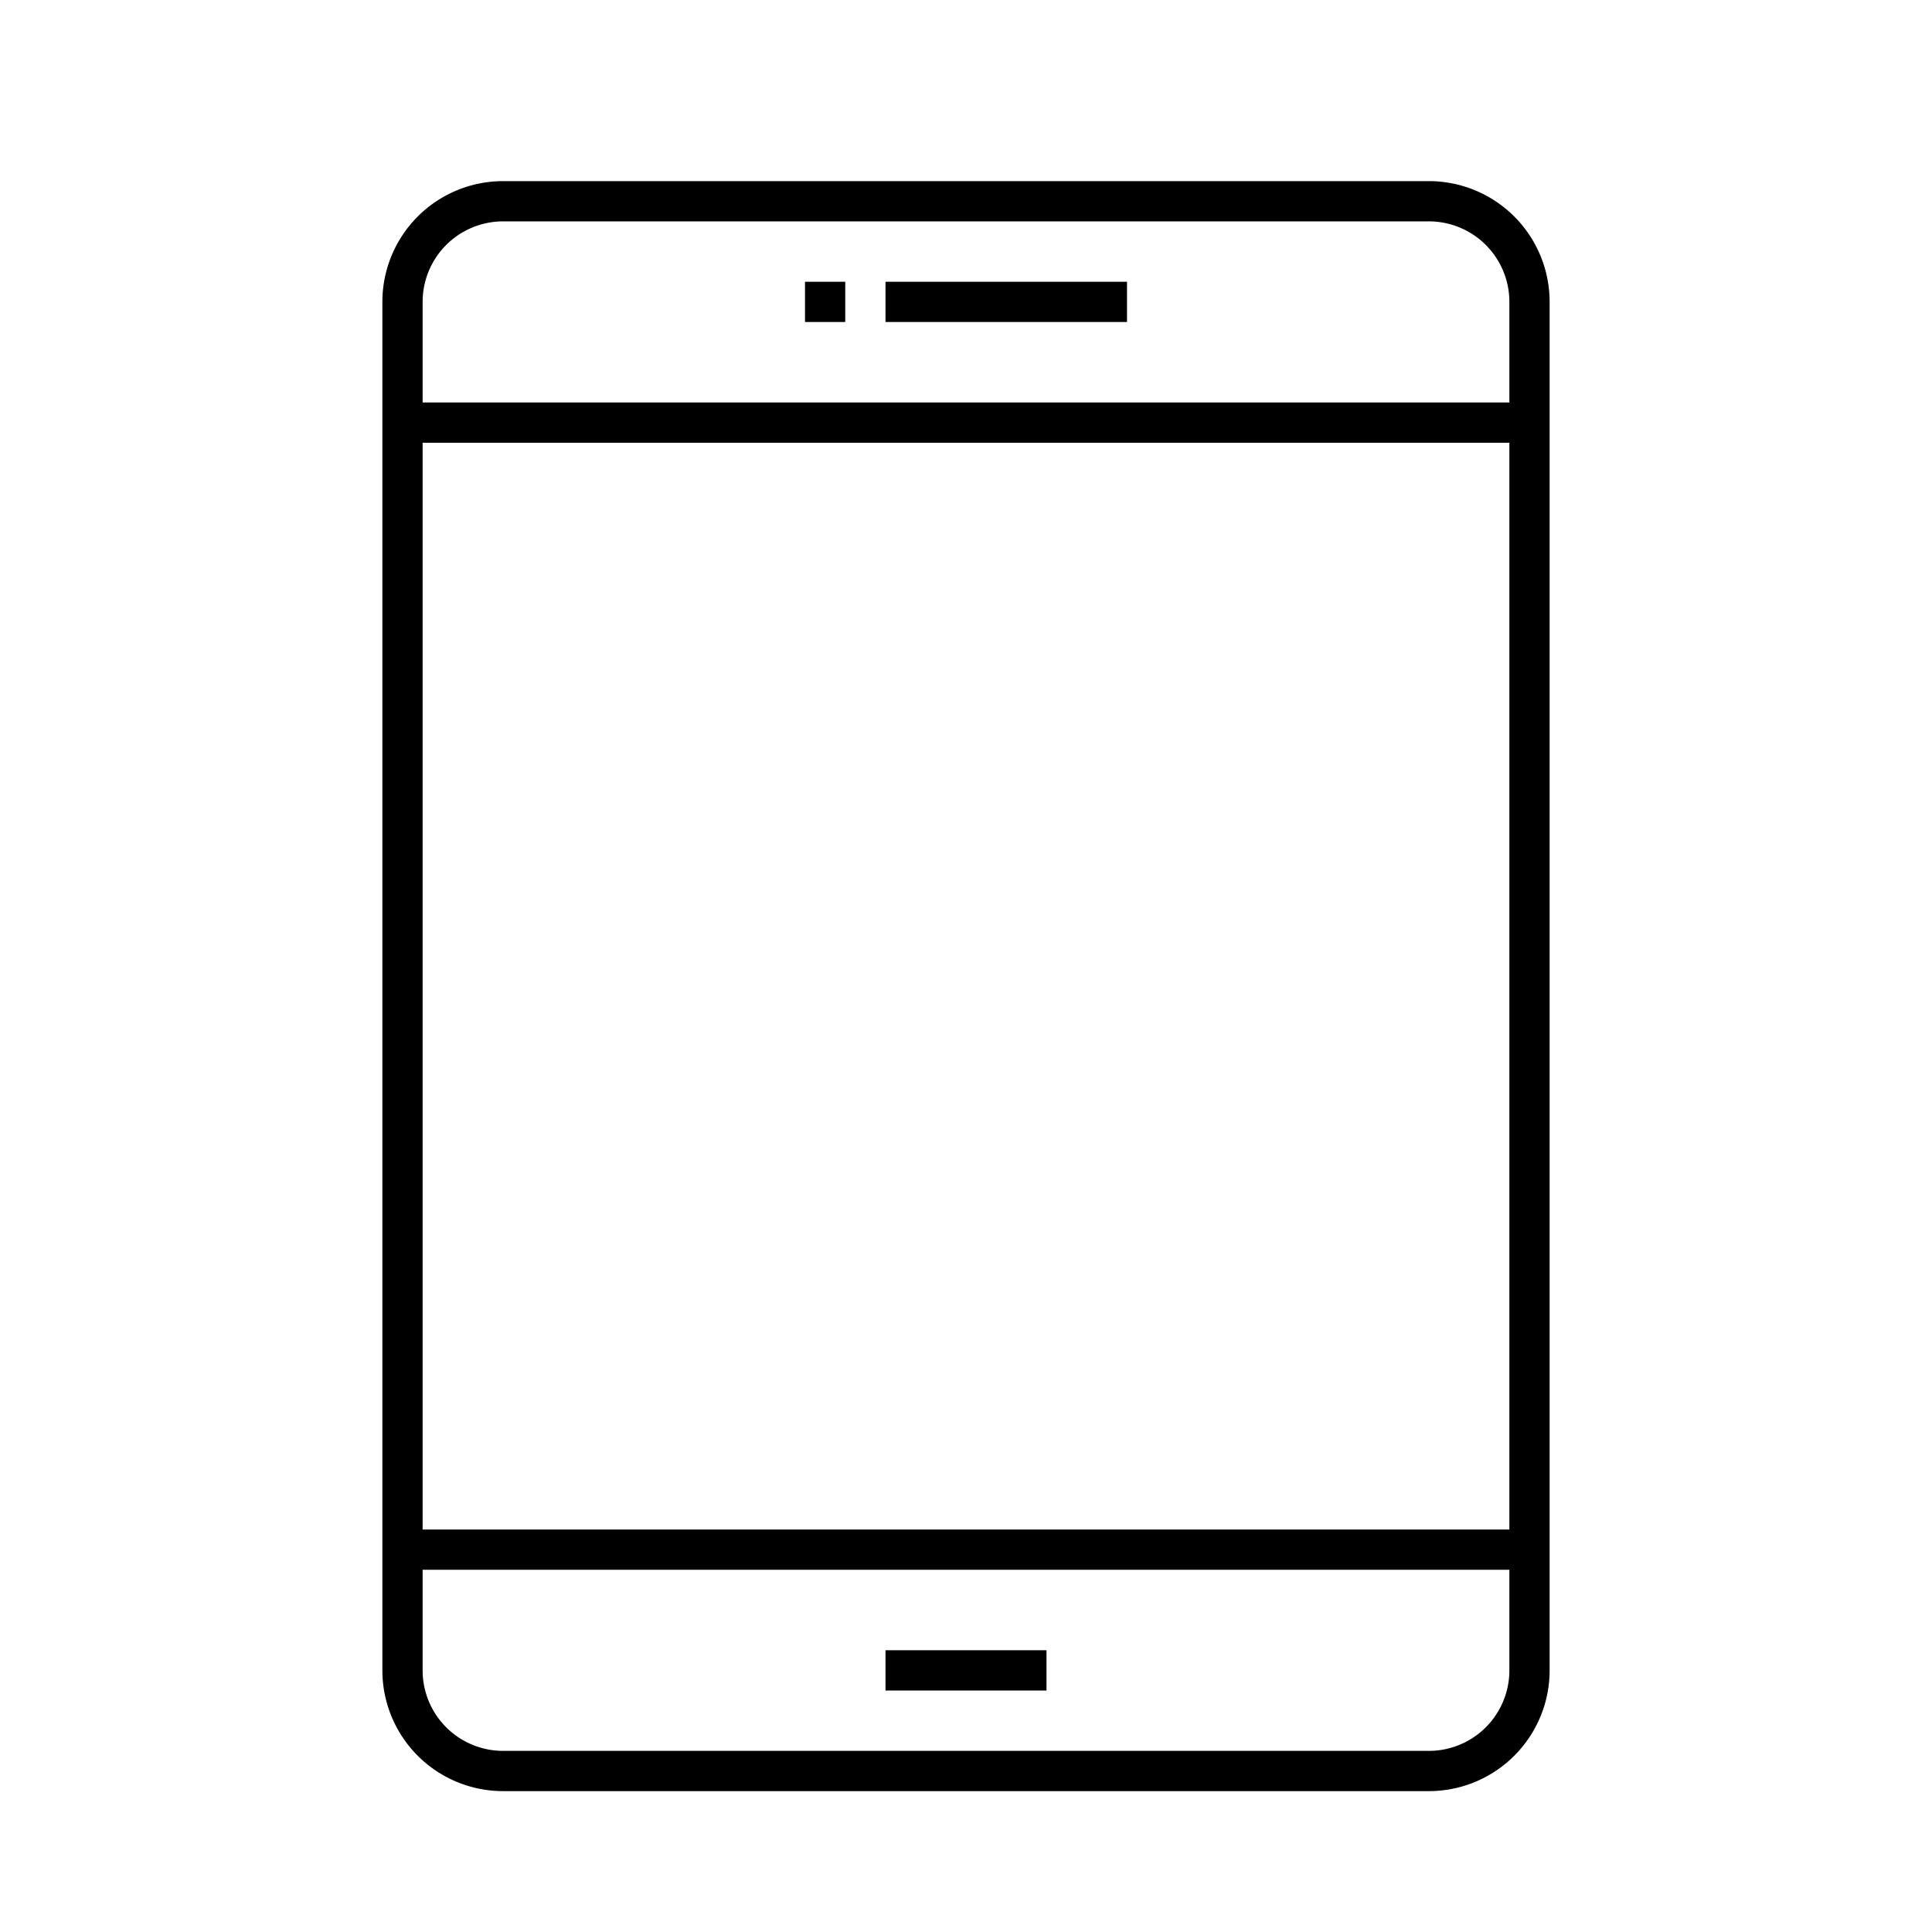
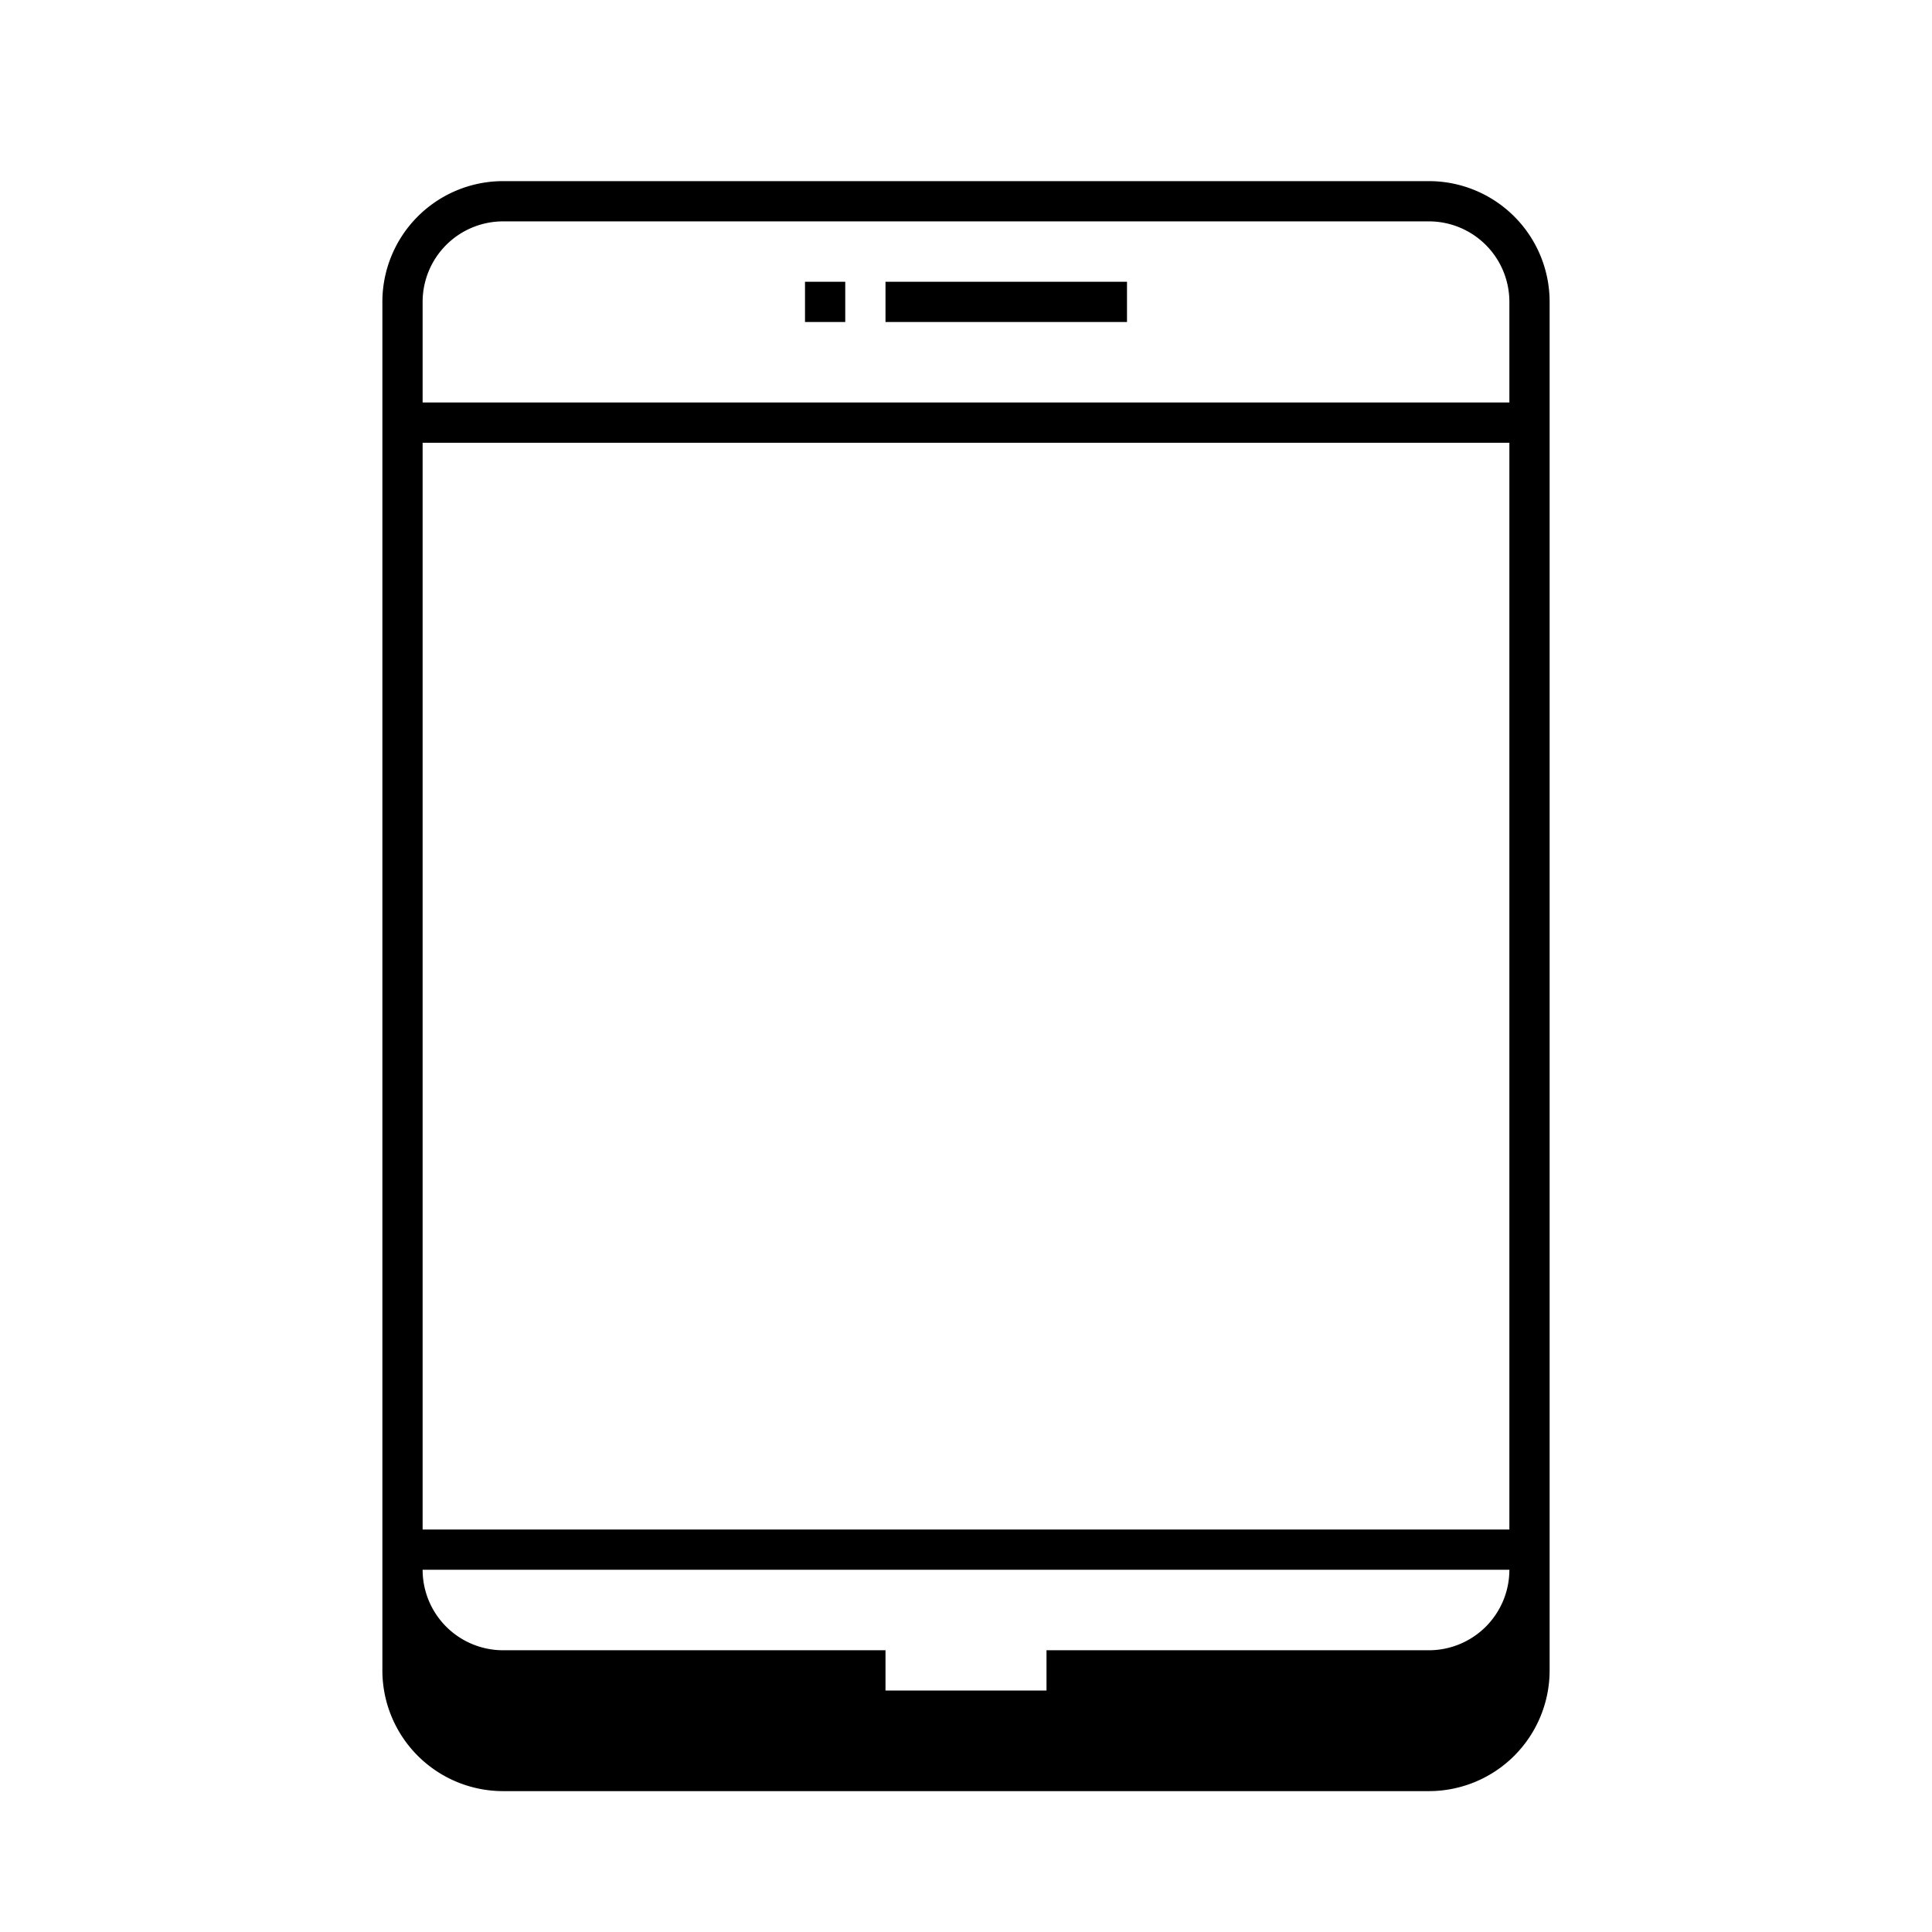
<svg xmlns="http://www.w3.org/2000/svg" width="48" height="48" fill="none" viewBox="0 0 48 48">
-   <path fill="#000" fill-rule="evenodd" d="M12.5 5.5h23a2 2 0 0 1 2 2V10h-27V7.5a2 2 0 0 1 2-2m-3 5.5V7.5a3 3 0 0 1 3-3h23a3 3 0 0 1 3 3v34a3 3 0 0 1-3 3h-23a3 3 0 0 1-3-3V11m28 0v27h-27V11zm-27 30.5V39h27v2.5a2 2 0 0 1-2 2h-23a2 2 0 0 1-2-2M22 42h4v-1h-4zm0-34h6V7h-6zm-1 0h-1V7h1z" clip-rule="evenodd" />
+   <path fill="#000" fill-rule="evenodd" d="M12.5 5.5h23a2 2 0 0 1 2 2V10h-27V7.5a2 2 0 0 1 2-2m-3 5.5V7.5a3 3 0 0 1 3-3h23a3 3 0 0 1 3 3v34a3 3 0 0 1-3 3h-23a3 3 0 0 1-3-3V11m28 0v27h-27V11zm-27 30.5V39h27a2 2 0 0 1-2 2h-23a2 2 0 0 1-2-2M22 42h4v-1h-4zm0-34h6V7h-6zm-1 0h-1V7h1z" clip-rule="evenodd" />
</svg>